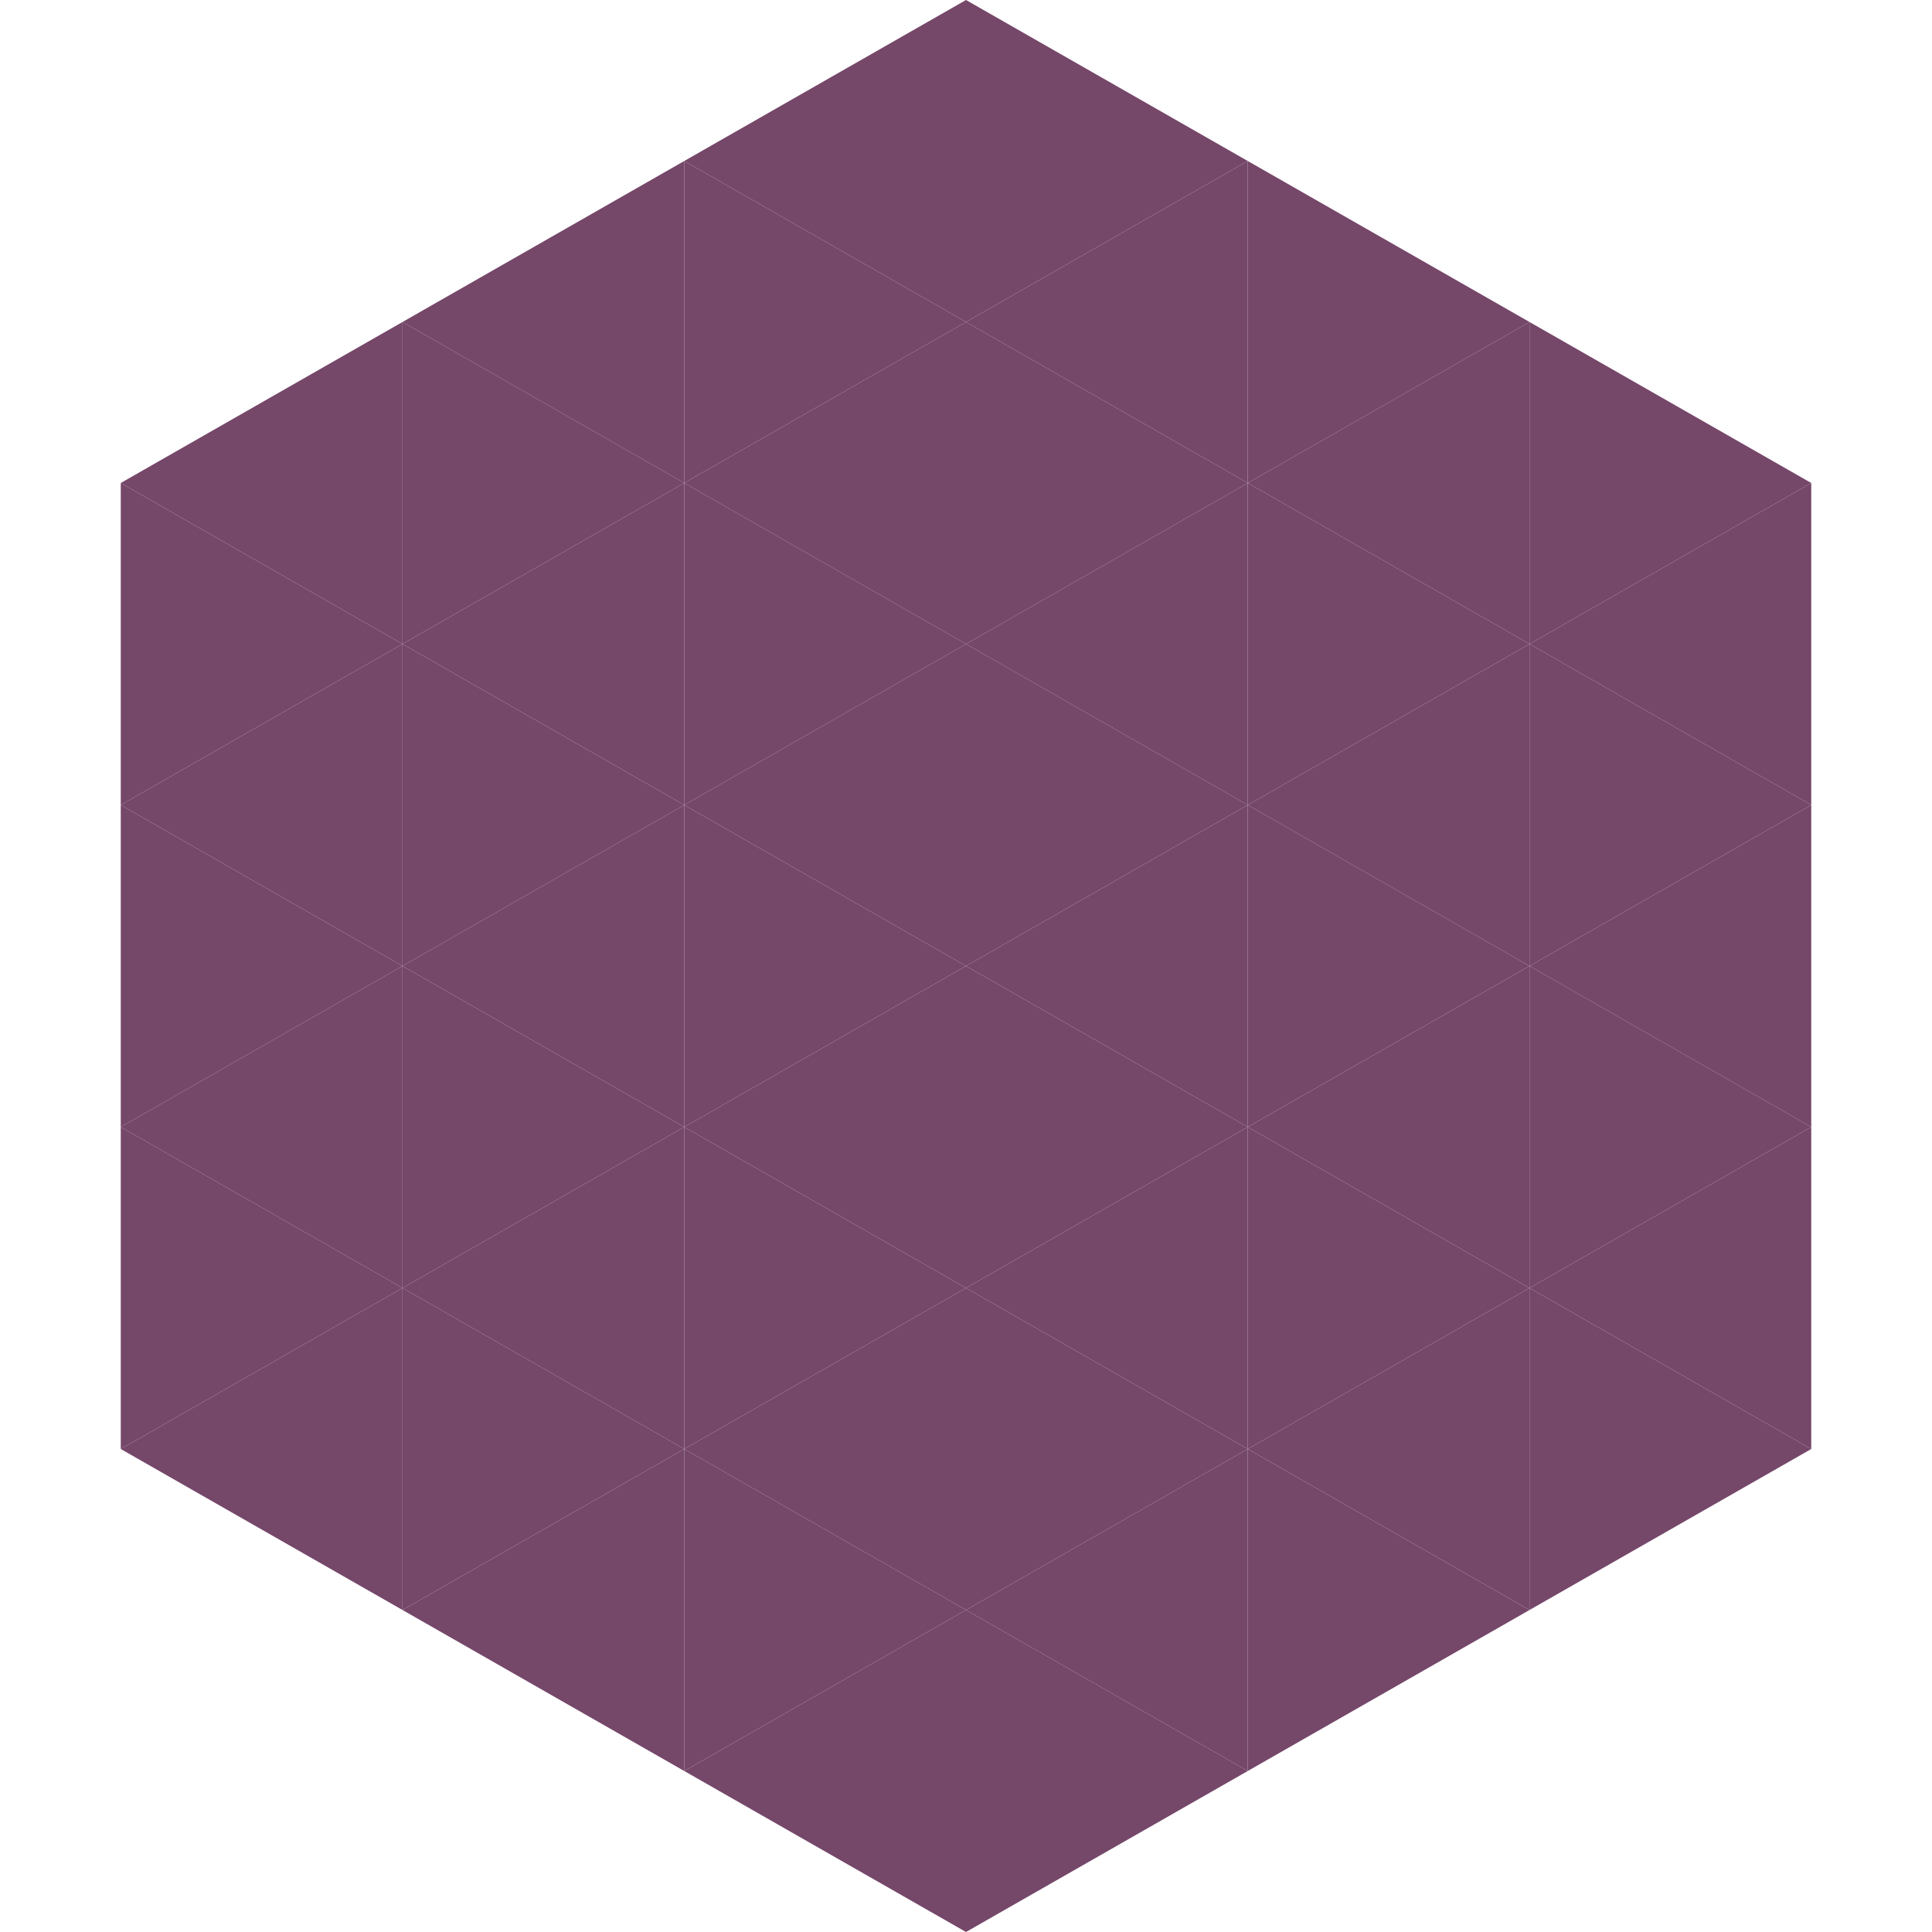
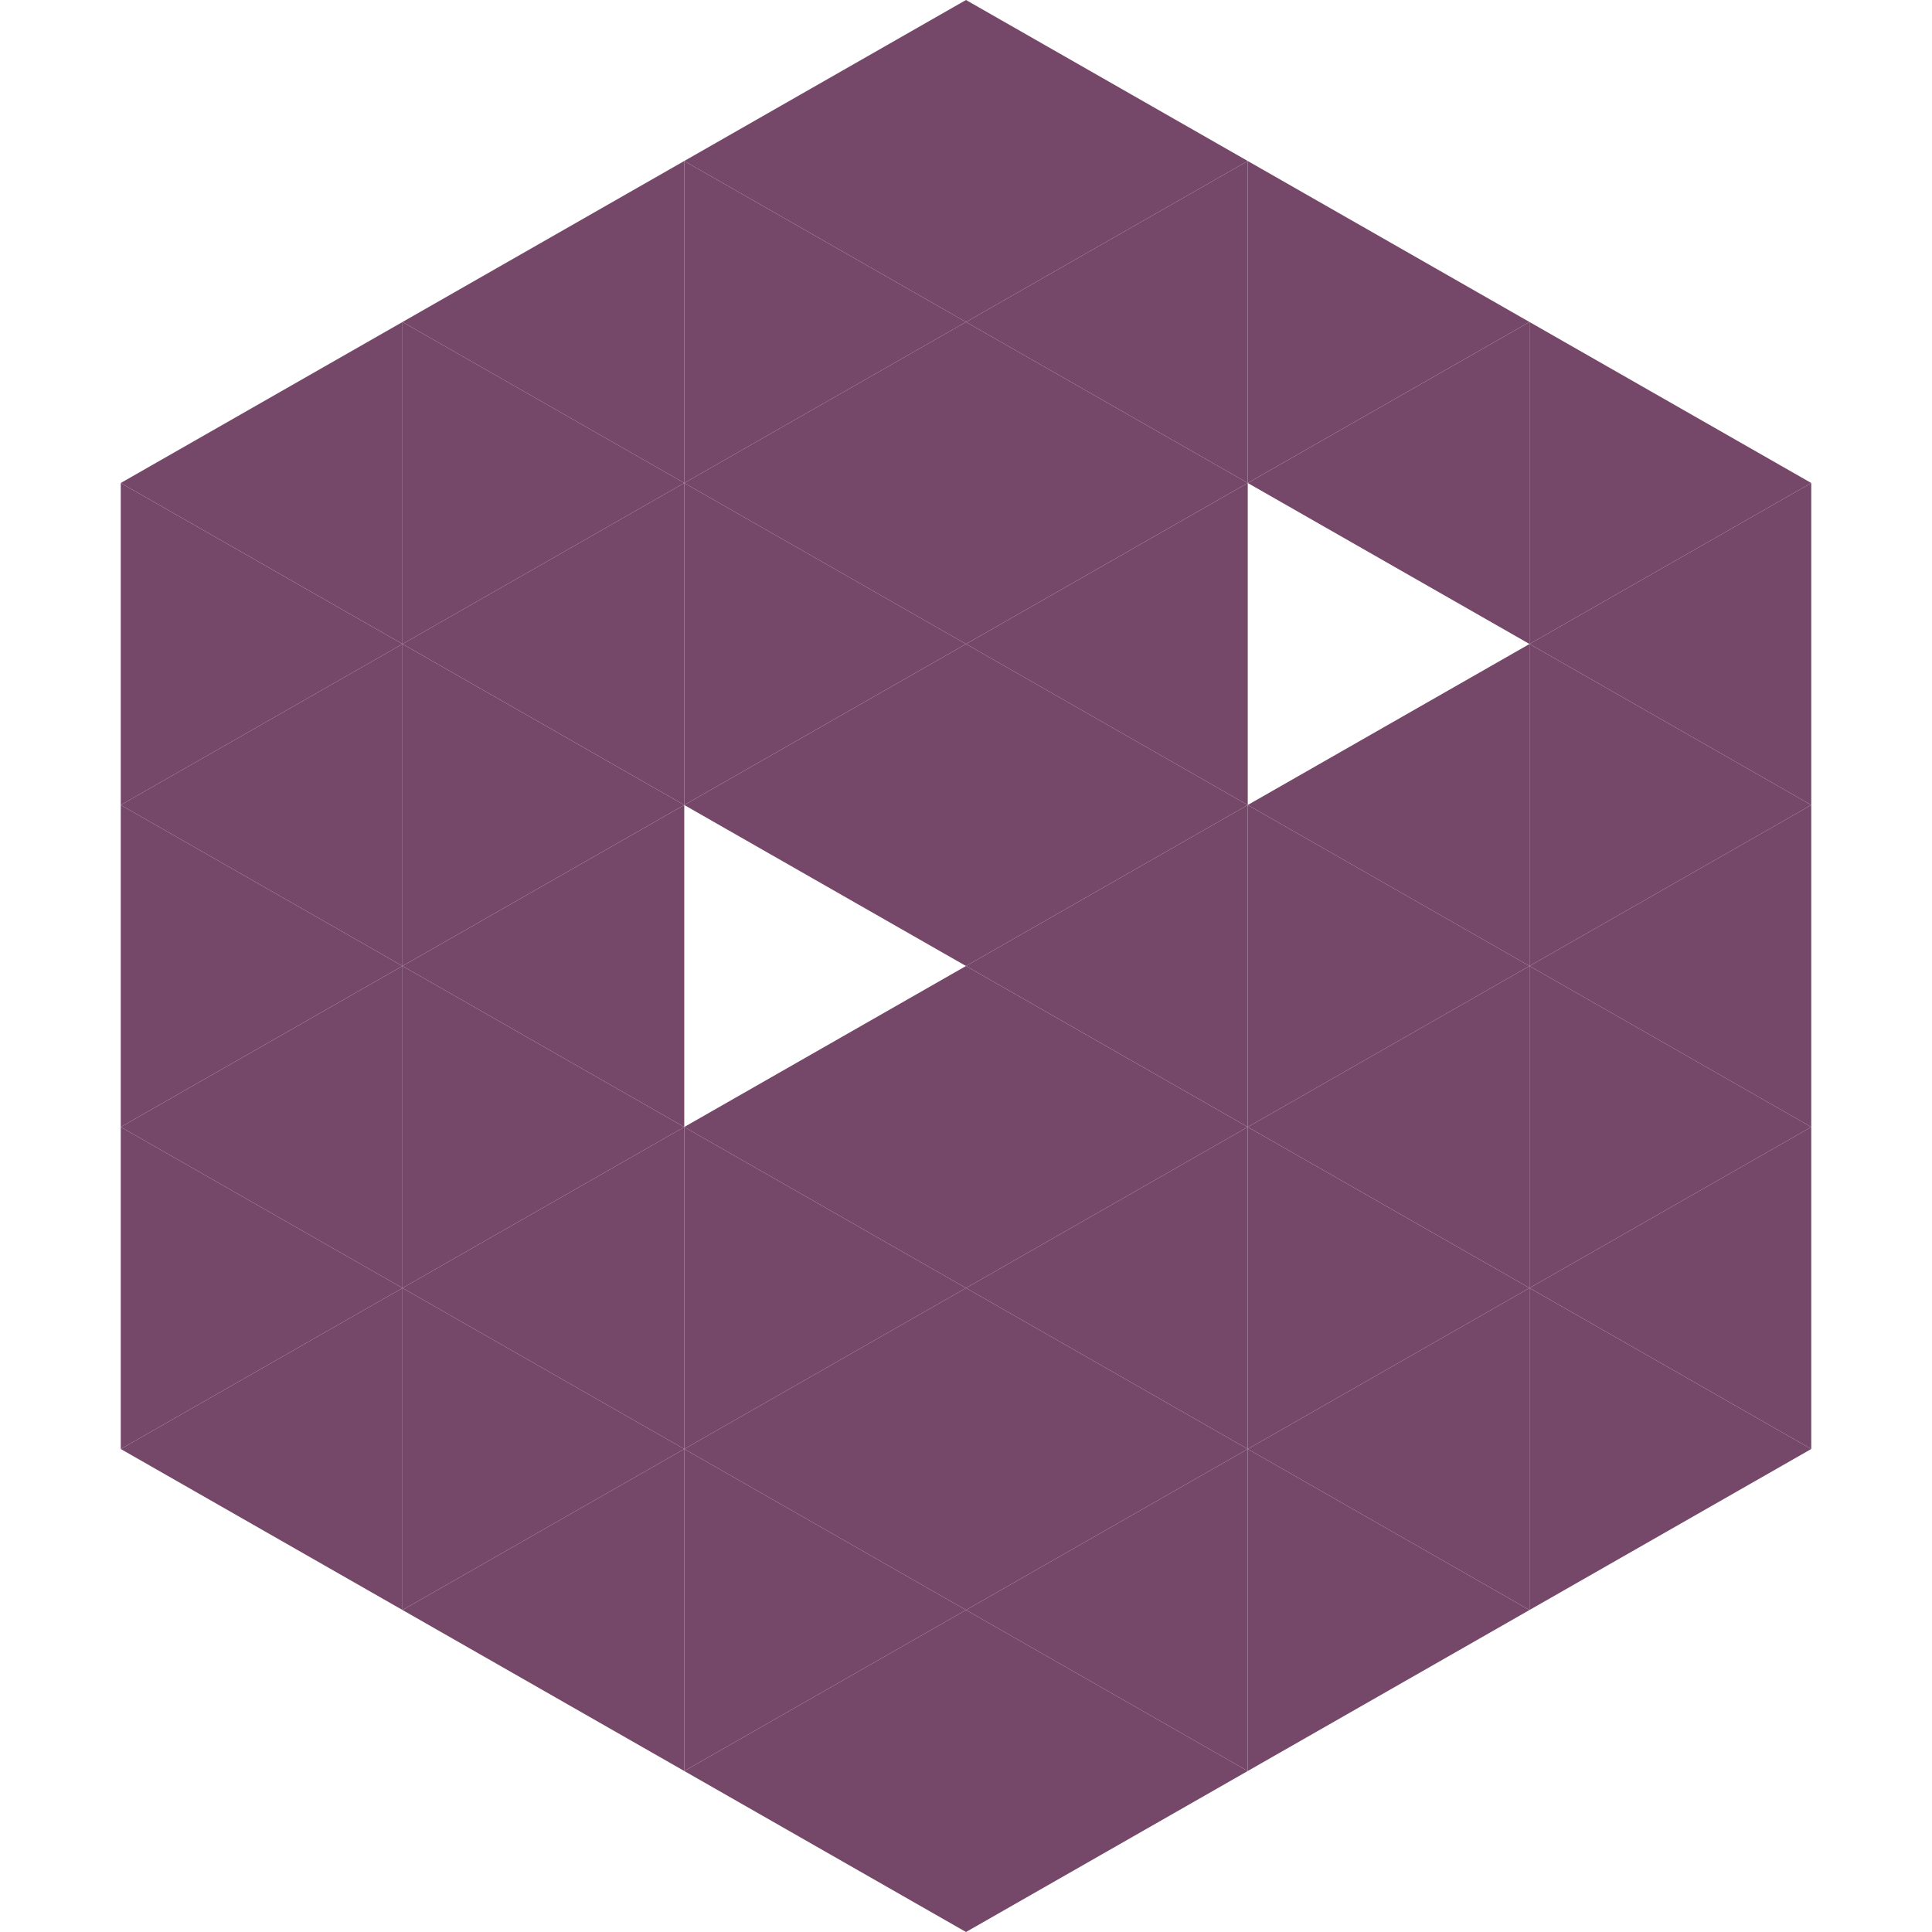
<svg xmlns="http://www.w3.org/2000/svg" width="240" height="240">
  <polygon points="50,40 15,60 50,80" style="fill:rgb(117,71,105)" />
  <polygon points="190,40 225,60 190,80" style="fill:rgb(117,71,105)" />
  <polygon points="15,60 50,80 15,100" style="fill:rgb(117,71,105)" />
  <polygon points="225,60 190,80 225,100" style="fill:rgb(117,71,105)" />
  <polygon points="50,80 15,100 50,120" style="fill:rgb(117,71,105)" />
  <polygon points="190,80 225,100 190,120" style="fill:rgb(117,71,105)" />
  <polygon points="15,100 50,120 15,140" style="fill:rgb(117,71,105)" />
  <polygon points="225,100 190,120 225,140" style="fill:rgb(117,71,105)" />
  <polygon points="50,120 15,140 50,160" style="fill:rgb(117,71,105)" />
  <polygon points="190,120 225,140 190,160" style="fill:rgb(117,71,105)" />
  <polygon points="15,140 50,160 15,180" style="fill:rgb(117,71,105)" />
  <polygon points="225,140 190,160 225,180" style="fill:rgb(117,71,105)" />
  <polygon points="50,160 15,180 50,200" style="fill:rgb(117,71,105)" />
  <polygon points="190,160 225,180 190,200" style="fill:rgb(117,71,105)" />
  <polygon points="15,180 50,200 15,220" style="fill:rgb(255,255,255); fill-opacity:0" />
  <polygon points="225,180 190,200 225,220" style="fill:rgb(255,255,255); fill-opacity:0" />
  <polygon points="50,0 85,20 50,40" style="fill:rgb(255,255,255); fill-opacity:0" />
  <polygon points="190,0 155,20 190,40" style="fill:rgb(255,255,255); fill-opacity:0" />
  <polygon points="85,20 50,40 85,60" style="fill:rgb(117,71,105)" />
  <polygon points="155,20 190,40 155,60" style="fill:rgb(117,71,105)" />
  <polygon points="50,40 85,60 50,80" style="fill:rgb(117,71,105)" />
  <polygon points="190,40 155,60 190,80" style="fill:rgb(117,71,105)" />
  <polygon points="85,60 50,80 85,100" style="fill:rgb(117,71,105)" />
-   <polygon points="155,60 190,80 155,100" style="fill:rgb(117,71,105)" />
  <polygon points="50,80 85,100 50,120" style="fill:rgb(117,71,105)" />
  <polygon points="190,80 155,100 190,120" style="fill:rgb(117,71,105)" />
  <polygon points="85,100 50,120 85,140" style="fill:rgb(117,71,105)" />
  <polygon points="155,100 190,120 155,140" style="fill:rgb(117,71,105)" />
  <polygon points="50,120 85,140 50,160" style="fill:rgb(117,71,105)" />
  <polygon points="190,120 155,140 190,160" style="fill:rgb(117,71,105)" />
  <polygon points="85,140 50,160 85,180" style="fill:rgb(117,71,105)" />
  <polygon points="155,140 190,160 155,180" style="fill:rgb(117,71,105)" />
  <polygon points="50,160 85,180 50,200" style="fill:rgb(117,71,105)" />
  <polygon points="190,160 155,180 190,200" style="fill:rgb(117,71,105)" />
  <polygon points="85,180 50,200 85,220" style="fill:rgb(117,71,105)" />
  <polygon points="155,180 190,200 155,220" style="fill:rgb(117,71,105)" />
  <polygon points="120,0 85,20 120,40" style="fill:rgb(117,71,105)" />
  <polygon points="120,0 155,20 120,40" style="fill:rgb(117,71,105)" />
  <polygon points="85,20 120,40 85,60" style="fill:rgb(117,71,105)" />
  <polygon points="155,20 120,40 155,60" style="fill:rgb(117,71,105)" />
  <polygon points="120,40 85,60 120,80" style="fill:rgb(117,71,105)" />
  <polygon points="120,40 155,60 120,80" style="fill:rgb(117,71,105)" />
  <polygon points="85,60 120,80 85,100" style="fill:rgb(117,71,105)" />
  <polygon points="155,60 120,80 155,100" style="fill:rgb(117,71,105)" />
  <polygon points="120,80 85,100 120,120" style="fill:rgb(117,71,105)" />
  <polygon points="120,80 155,100 120,120" style="fill:rgb(117,71,105)" />
-   <polygon points="85,100 120,120 85,140" style="fill:rgb(117,71,105)" />
  <polygon points="155,100 120,120 155,140" style="fill:rgb(117,71,105)" />
  <polygon points="120,120 85,140 120,160" style="fill:rgb(117,71,105)" />
  <polygon points="120,120 155,140 120,160" style="fill:rgb(117,71,105)" />
  <polygon points="85,140 120,160 85,180" style="fill:rgb(117,71,105)" />
  <polygon points="155,140 120,160 155,180" style="fill:rgb(117,71,105)" />
  <polygon points="120,160 85,180 120,200" style="fill:rgb(117,71,105)" />
  <polygon points="120,160 155,180 120,200" style="fill:rgb(117,71,105)" />
  <polygon points="85,180 120,200 85,220" style="fill:rgb(117,71,105)" />
  <polygon points="155,180 120,200 155,220" style="fill:rgb(117,71,105)" />
  <polygon points="120,200 85,220 120,240" style="fill:rgb(117,71,105)" />
  <polygon points="120,200 155,220 120,240" style="fill:rgb(117,71,105)" />
  <polygon points="85,220 120,240 85,260" style="fill:rgb(255,255,255); fill-opacity:0" />
  <polygon points="155,220 120,240 155,260" style="fill:rgb(255,255,255); fill-opacity:0" />
</svg>